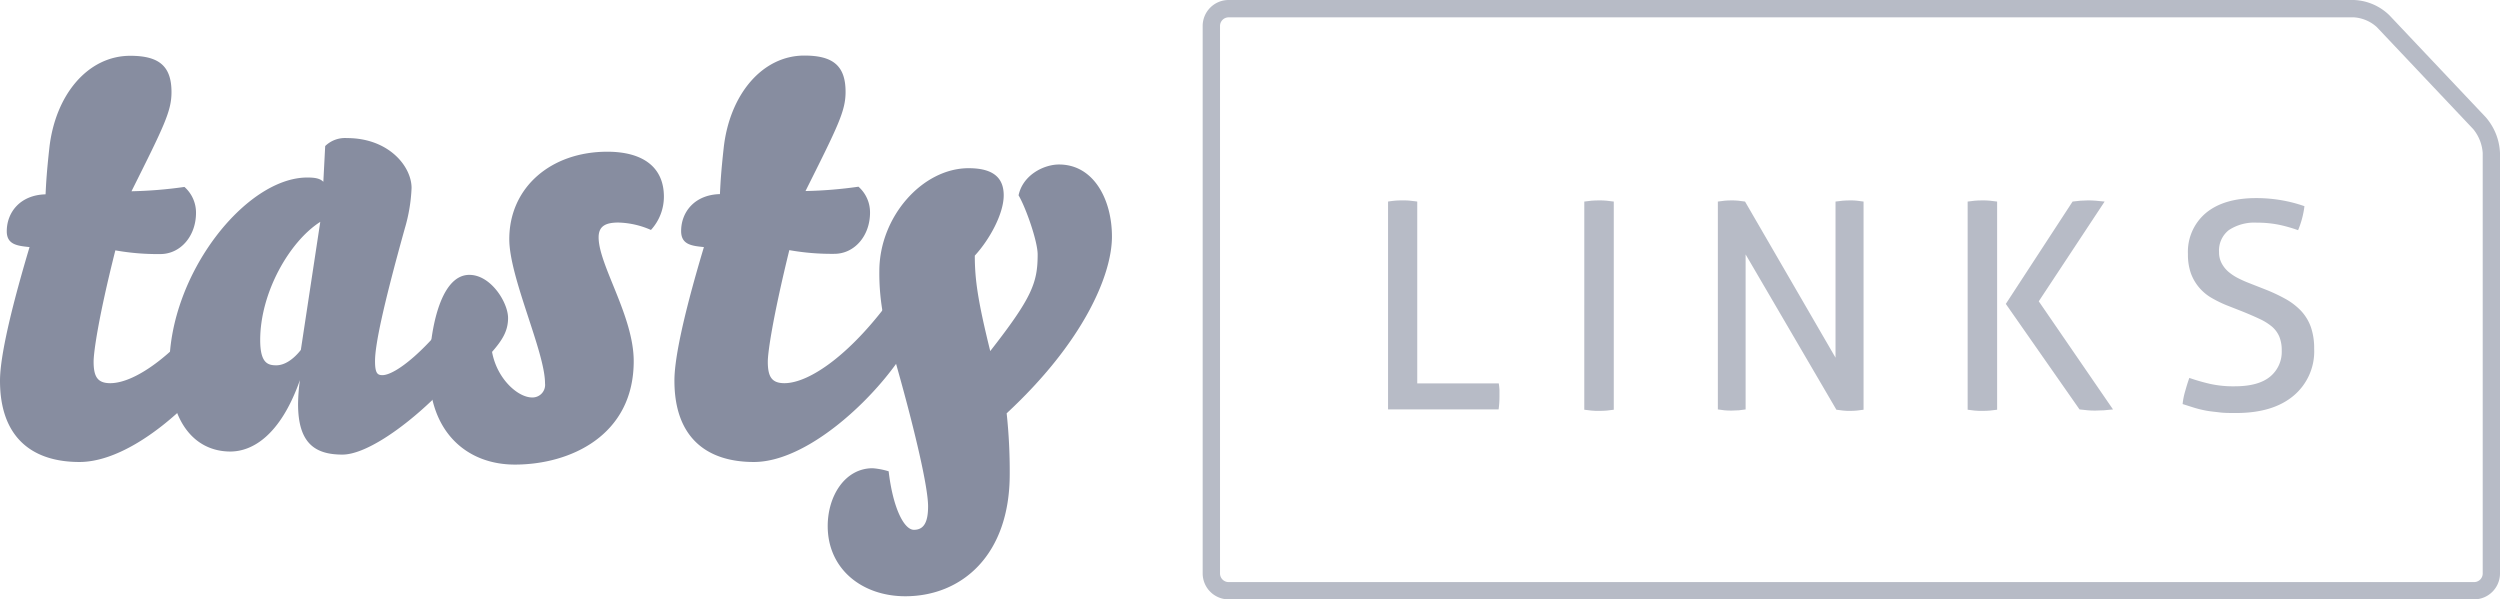
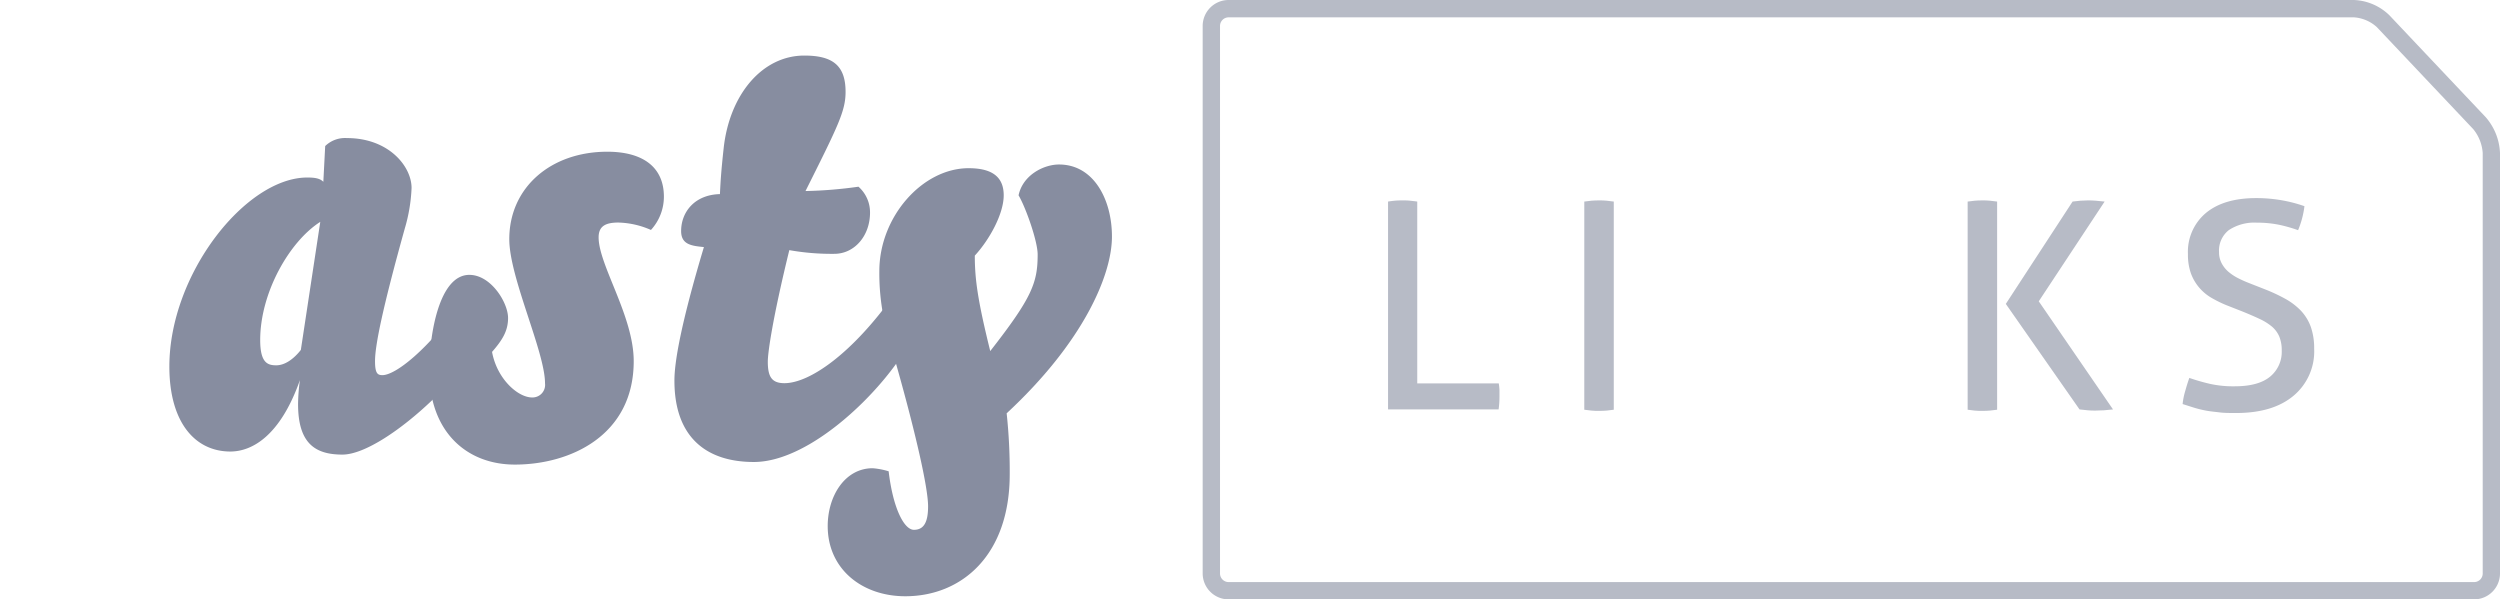
<svg xmlns="http://www.w3.org/2000/svg" viewBox="0 0 432.37 103.66">
  <defs>
    <style>.cls-1{fill:#878da0;}.cls-2{fill:#b7bbc6;}</style>
  </defs>
  <title>Asset 1</title>
  <g id="Layer_2" data-name="Layer 2">
    <g id="Layer_1-2" data-name="Layer 1">
-       <path class="cls-1" d="M5.11,42.73C3,42.52,1.17,42.31,1.17,40c0-3.3,2.34-6.28,6.71-6.39.11-2.23.21-3.94.64-7.88,1-9.37,6.71-16.08,14-16.08,4.9,0,7.14,1.7,7.14,6.28,0,3.3-1.28,5.86-6.92,17.15a75.35,75.35,0,0,0,9.16-.75,5.93,5.93,0,0,1,2,4.48c0,4-2.66,7.13-6.18,7.13a41.63,41.63,0,0,1-7.77-.64C17,55,16.19,60.94,16.19,62.54c0,2.56.64,3.73,2.88,3.73,4.36,0,11.71-5.11,19-15.34,2,0,4.26,1.49,4.26,3.62C42.28,60.84,26,79.9,13.74,79.9,5.54,79.9,0,75.64,0,65.84,0,62.75,1.07,56.26,5.11,42.73Z" />
      <path class="cls-1" d="M39.84,78.09c-6.08,0-10.55-5-10.55-14.7,0-16,13.21-32.69,23.86-32.69,1.49,0,2.24.21,2.77.74l.32-6.18A4.92,4.92,0,0,1,60,23.88c7.24,0,11.18,4.9,11.18,8.63a28.63,28.63,0,0,1-1.17,7C66.25,53,64.86,59.67,64.86,62.44c0,2.13.43,2.44,1.28,2.44,2.13,0,7.67-4,14.49-13.63,2.23,0,3.94,1.39,3.94,3.3,0,6.93-17.68,24.07-25.35,24.07-4.69,0-7.67-1.91-7.67-8.73a32.44,32.44,0,0,1,.32-4.15C48.46,75.43,43.56,78.09,39.84,78.09ZM55.39,38.37C50.06,41.77,45,50.61,45,58.81c0,3.94,1.28,4.37,2.77,4.37s3-1.06,4.26-2.66Z" />
      <path class="cls-1" d="M87.87,55c0,2.24-1,3.83-2.77,5.86.85,4.68,4.48,7.88,6.92,7.88a2.18,2.18,0,0,0,2.24-2.45c0-5.43-6.18-18.32-6.18-24.92,0-9,7.25-15.13,16.94-15.13,6.18,0,9.8,2.67,9.8,7.78a8.52,8.52,0,0,1-2.24,5.75,14.79,14.79,0,0,0-5.64-1.28c-2.24,0-3.41.64-3.41,2.56,0,4.79,6.07,13.63,6.07,21.41,0,12.88-11,17.89-20.56,17.89-8.31,0-14.8-5.65-14.8-16.19,0-6.28,1.7-16.62,6.92-16.62C84.89,47.52,87.87,52.32,87.87,55Z" />
      <path class="cls-1" d="M121.74,42.73c-2.13-.21-3.94-.42-3.94-2.77,0-3.3,2.34-6.28,6.71-6.39.11-2.23.21-3.94.64-7.88,1-9.37,6.71-16.08,13.95-16.08,4.9,0,7.14,1.7,7.14,6.28,0,3.3-1.28,5.86-6.93,17.15a75,75,0,0,0,9.16-.75,5.91,5.91,0,0,1,2,4.48c0,4-2.67,7.13-6.18,7.13a41.73,41.73,0,0,1-7.78-.64c-2.87,11.72-3.72,17.68-3.72,19.28,0,2.56.64,3.73,2.87,3.73,4.37,0,11.72-5.11,19-15.34,2,0,4.26,1.49,4.26,3.62,0,6.29-16.29,25.35-28.54,25.35-8.2,0-13.74-4.26-13.74-14.06C116.63,62.75,117.69,56.26,121.74,42.73Z" />
      <path class="cls-1" d="M156.57,103.12c-7.46,0-13.42-4.69-13.42-12.14,0-5.22,3-10,7.77-10a12.78,12.78,0,0,1,2.77.53c.75,6.39,2.67,10.12,4.37,10.12s2.45-1.28,2.45-4.05c0-3.41-2.34-13.1-4.69-21.62-2-7.24-2.45-8.52-3-11.08a39.22,39.22,0,0,1-.74-8c0-9.38,7.45-17.79,15.44-17.79,4.05,0,6.07,1.49,6.07,4.69s-2.45,7.66-5,10.43c0,4.16.54,7.88,2.67,16.51,7.24-9.27,8.2-11.82,8.2-16.72,0-2.24-2-8-3.3-10.22.74-3.52,4.36-5.33,7-5.33,6,0,9.15,6.07,9.15,12.46,0,6.71-5,18.32-18.21,30.57a94,94,0,0,1,.53,10.44C174.67,96.09,166.26,103.12,156.57,103.12Z" />
      <path class="cls-2" d="M427.89,103.66H212.46A4.49,4.49,0,0,1,208,99.18V4.48A4.49,4.49,0,0,1,212.46,0H407.12a9.32,9.32,0,0,1,6.12,2.64l16.67,17.64a10.06,10.06,0,0,1,2.46,6.18V99.18A4.49,4.49,0,0,1,427.89,103.66ZM212.46,3A1.49,1.49,0,0,0,211,4.48v94.7a1.49,1.49,0,0,0,1.49,1.49H427.89a1.49,1.49,0,0,0,1.49-1.49V26.46a7.29,7.29,0,0,0-1.64-4.13L411.07,4.69A6.55,6.55,0,0,0,407.12,3Z" />
      <path class="cls-2" d="M240.06,34.86c.36-.06.76-.11,1.17-.15s.86-.05,1.33-.05.86,0,1.3.05.85.09,1.25.15V66.31h14.1a10.39,10.39,0,0,1,.12,1.15c0,.4,0,.77,0,1.1a15.93,15.93,0,0,1-.15,2.25H240.06Z" />
      <path class="cls-2" d="M274,34.86c.4-.06.82-.11,1.25-.15s.87-.05,1.3-.05.87,0,1.3.05.85.09,1.25.15v36c-.4.06-.8.11-1.22.15s-.86.05-1.33.05-.87,0-1.32-.05-.86-.09-1.23-.15Z" />
-       <path class="cls-2" d="M297.1,34.86c.37-.06.76-.11,1.18-.15s.81-.05,1.17-.05.76,0,1.18.05.8.09,1.17.15l15.65,27v-27c.4-.06.82-.11,1.25-.15s.87-.05,1.3-.05.75,0,1.15.05.78.09,1.15.15v36c-.37.06-.76.11-1.18.15s-.8.05-1.17.05-.76,0-1.17-.05-.81-.09-1.18-.15L301.9,44V70.81q-.56.09-1.17.15c-.42,0-.83.05-1.23.05s-.86,0-1.27-.05-.79-.09-1.13-.15Z" />
      <path class="cls-2" d="M340.3,34.86c.4-.06.81-.11,1.25-.15s.86-.05,1.3-.05.86,0,1.3.05.85.09,1.25.15v36c-.4.06-.82.11-1.25.15s-.87.05-1.3.05-.92,0-1.35-.05-.84-.09-1.2-.15Zm6.6,17.7,11.55-17.7,1.37-.15c.45,0,.86-.05,1.23-.05s.9,0,1.4.05l1.54.15L352.6,52.11l12.84,18.7-1.57.15c-.52,0-1,.05-1.48.05s-.83,0-1.3-.05l-1.44-.15Z" />
      <path class="cls-2" d="M378.64,65.36a34.76,34.76,0,0,0,3.45,1,18.44,18.44,0,0,0,4.4.45q4.11,0,6.13-1.68a5.54,5.54,0,0,0,2-4.52,6.21,6.21,0,0,0-.42-2.4,4.71,4.71,0,0,0-1.28-1.73,9.64,9.64,0,0,0-2.12-1.32c-.85-.4-1.84-.83-3-1.3L385,52.76a20.45,20.45,0,0,1-2.65-1.32,8.26,8.26,0,0,1-2.07-1.78,8.11,8.11,0,0,1-1.38-2.42,9.71,9.71,0,0,1-.5-3.28,8.76,8.76,0,0,1,3.1-7.12q3.11-2.58,8.7-2.58a25.43,25.43,0,0,1,4.55.4,24.51,24.51,0,0,1,3.8,1,15.65,15.65,0,0,1-1.1,4.15,25.92,25.92,0,0,0-3.12-.9,18.9,18.9,0,0,0-4-.4,8,8,0,0,0-4.85,1.28,4.48,4.48,0,0,0-1.7,3.82,4,4,0,0,0,.43,1.88,5.08,5.08,0,0,0,1.12,1.45,8.51,8.51,0,0,0,1.65,1.12,20.22,20.22,0,0,0,2,.9l2.8,1.1a29.63,29.63,0,0,1,3.55,1.67,11.26,11.26,0,0,1,2.65,2.05,8.15,8.15,0,0,1,1.68,2.78,11.2,11.2,0,0,1,.57,3.75,10,10,0,0,1-3.55,8.12q-3.56,3-9.95,3c-1,0-2,0-2.8-.1s-1.61-.17-2.32-.3-1.41-.3-2.08-.5l-2.05-.65a11.8,11.8,0,0,1,.45-2.25Q378.25,66.46,378.64,65.36Z" />
    </g>
  </g>
</svg>